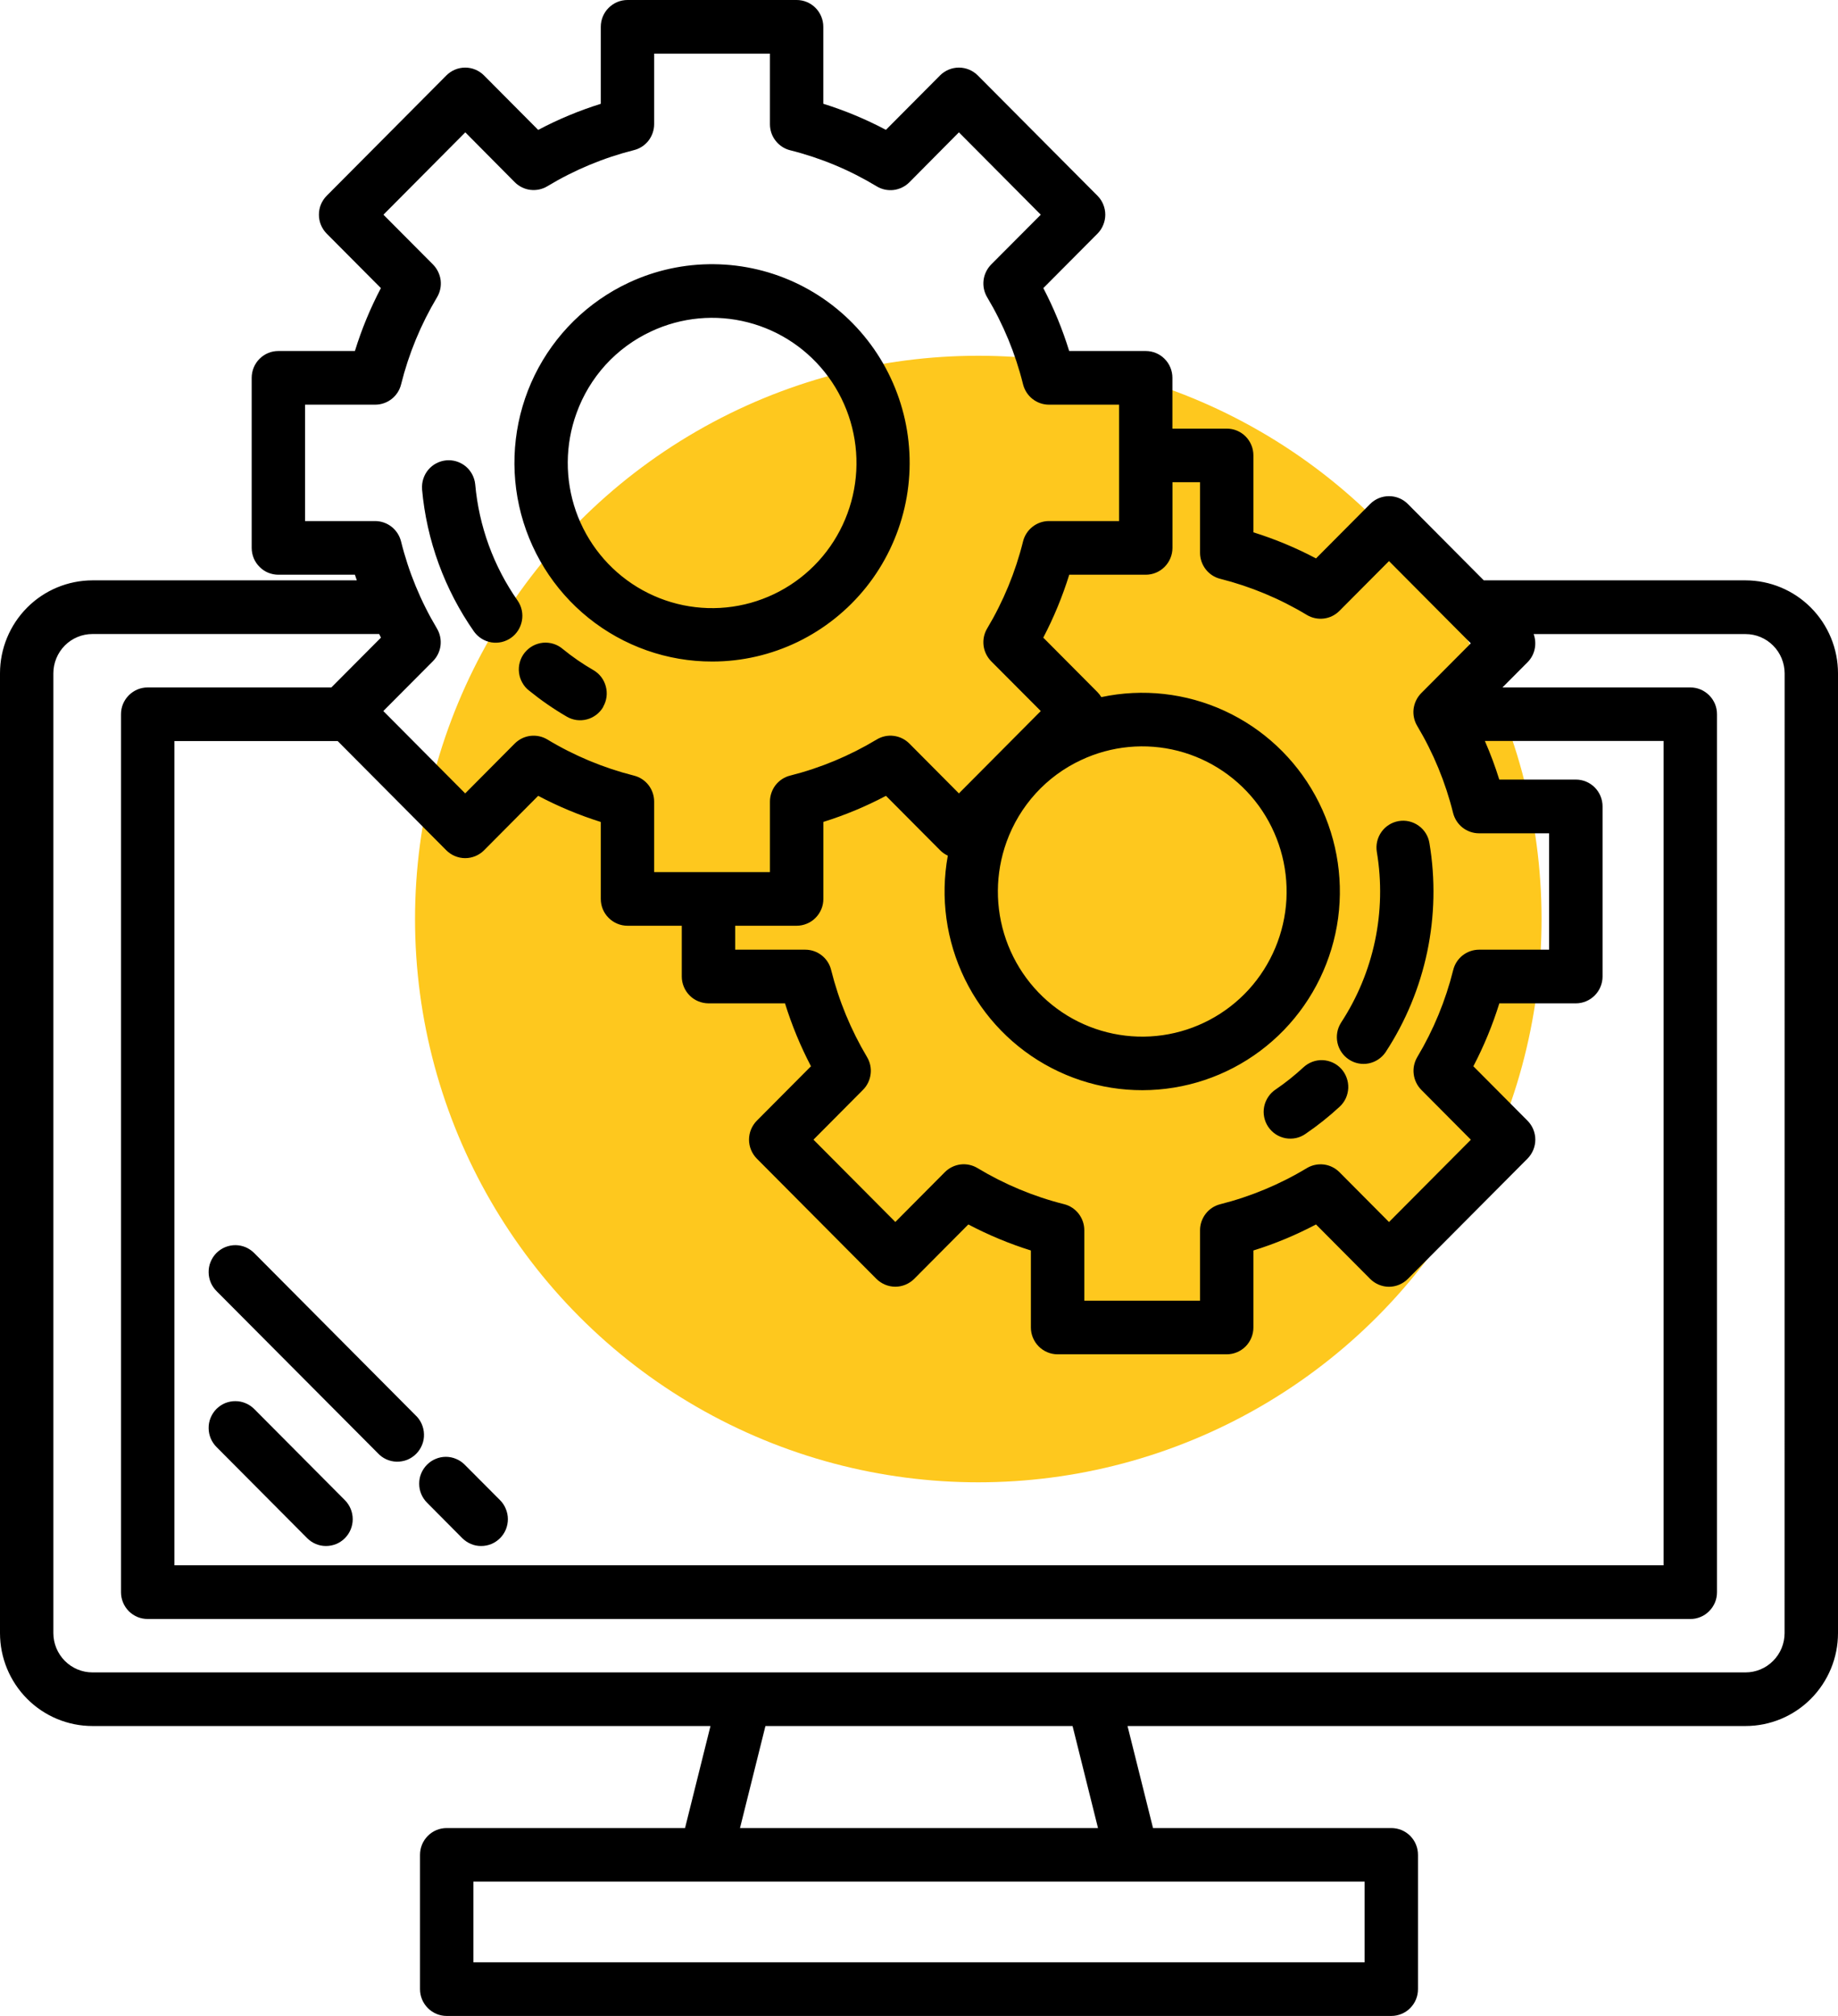
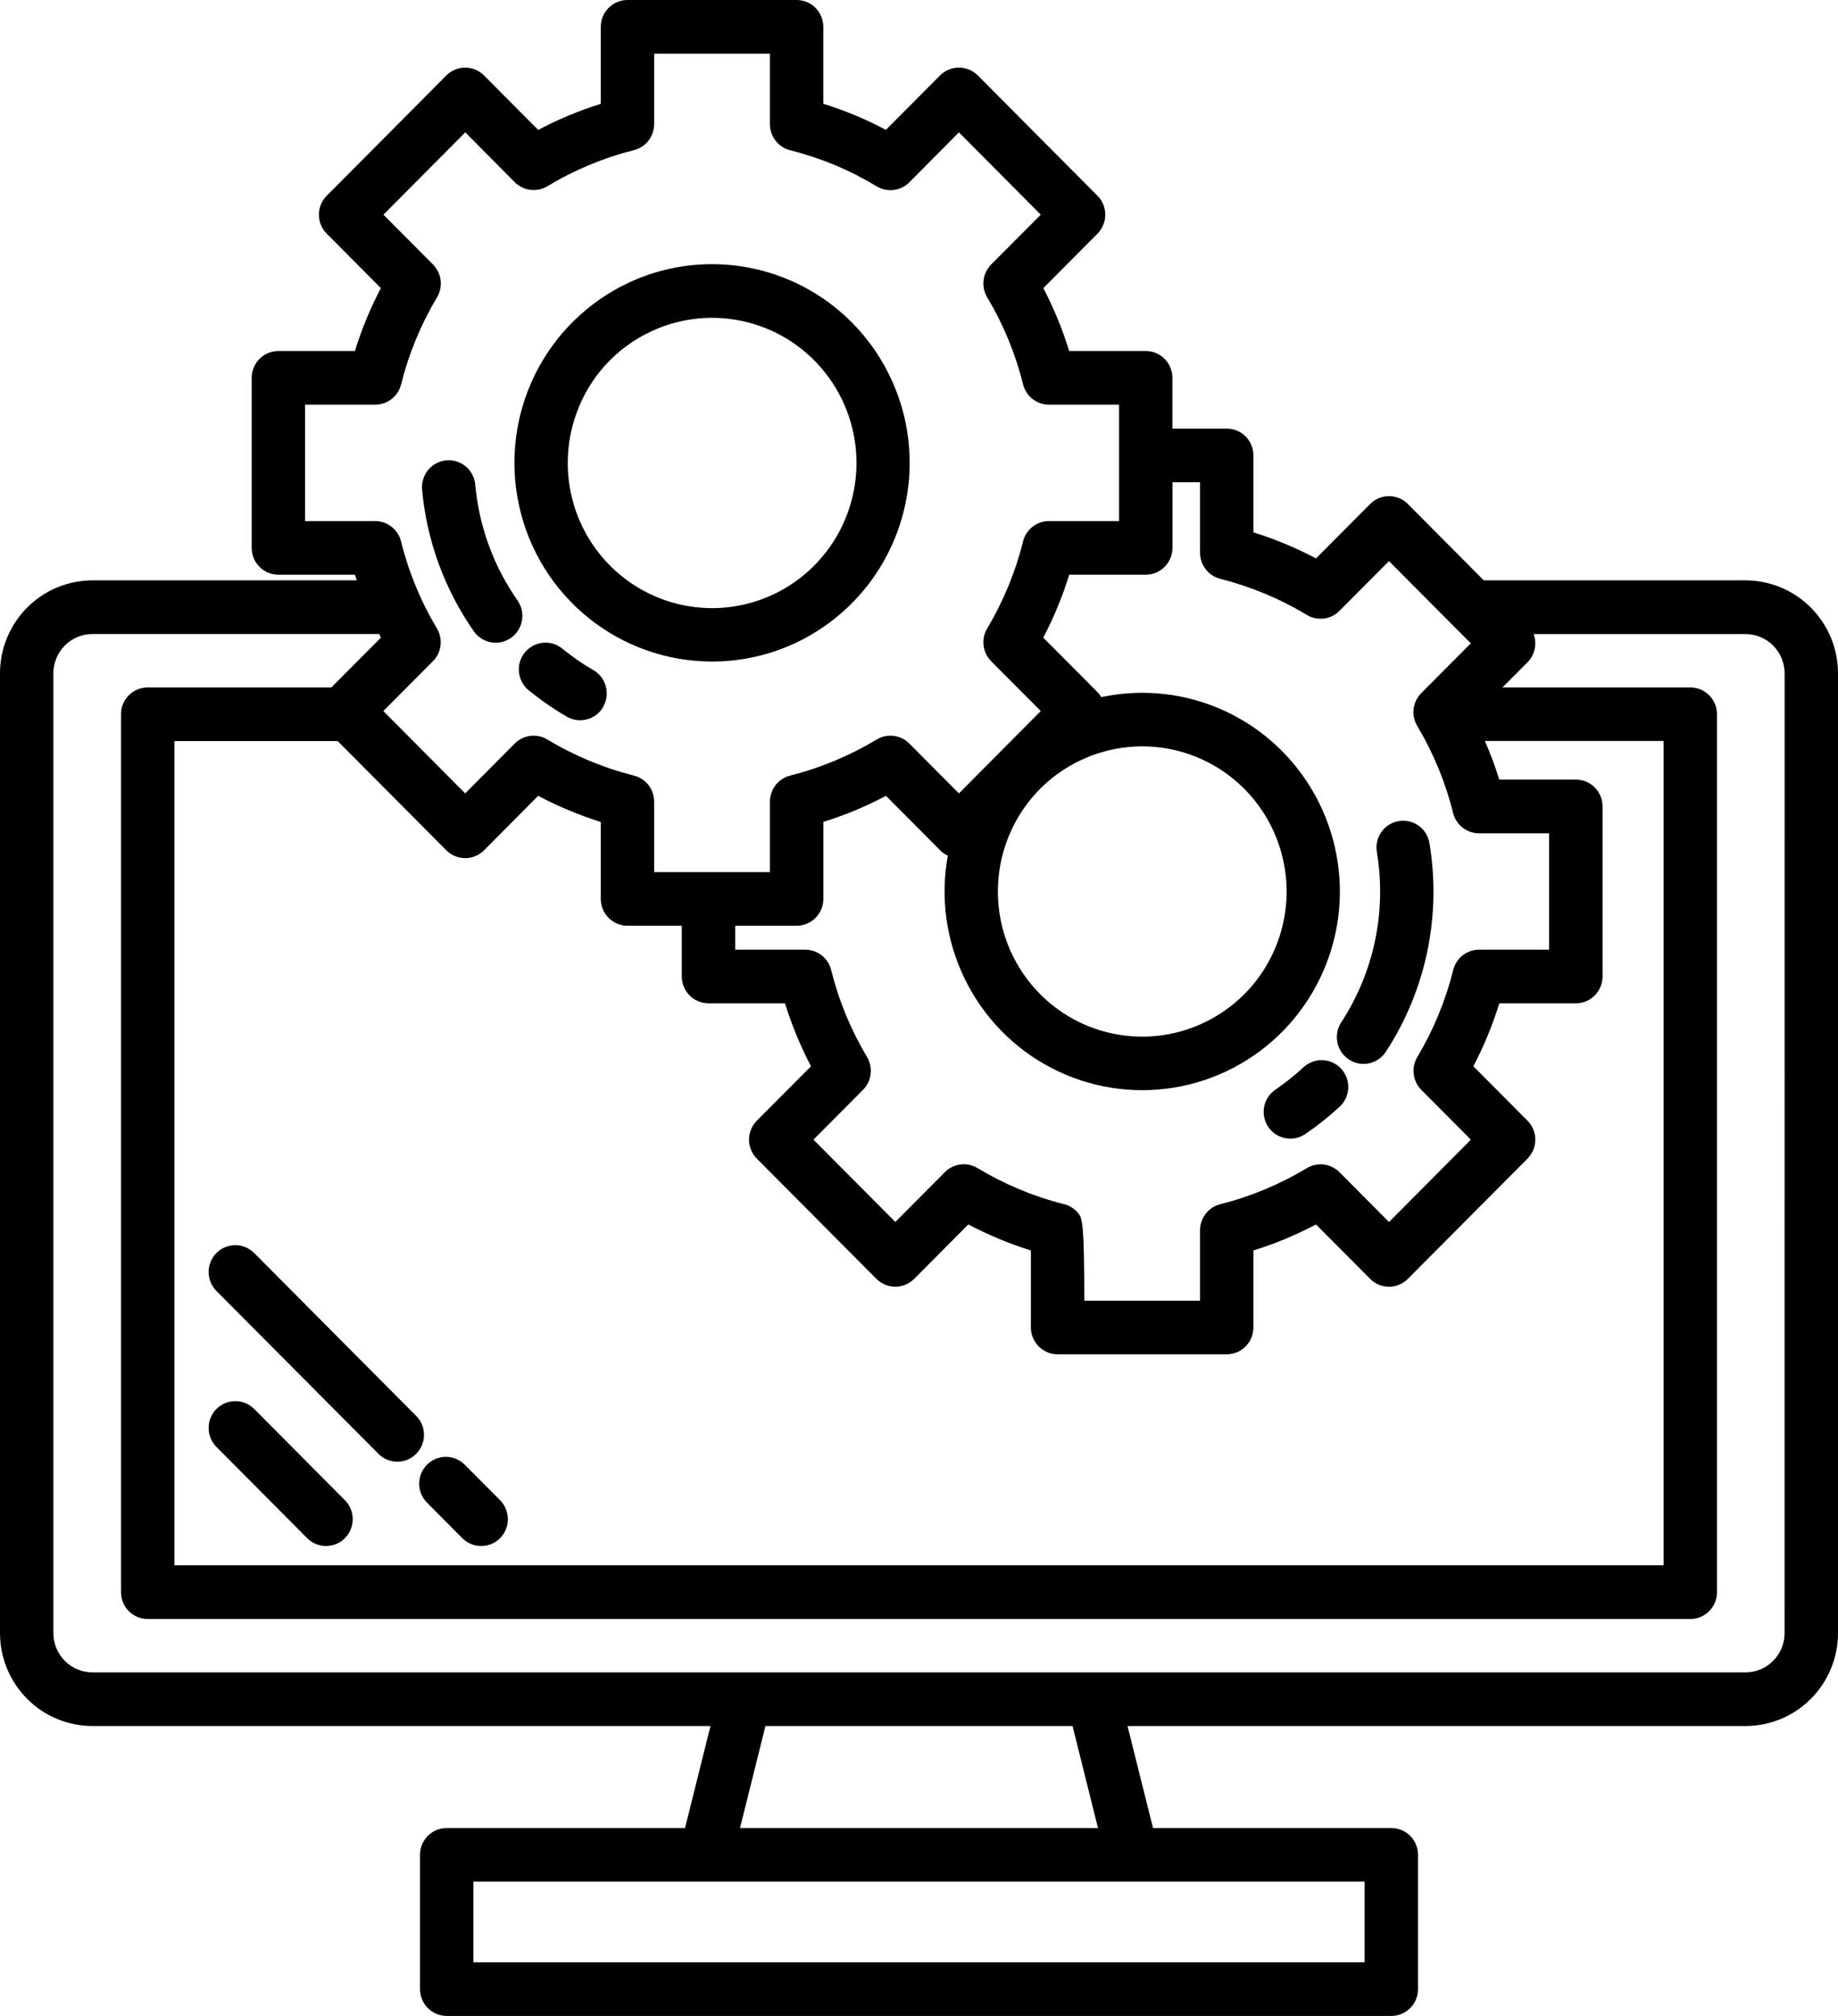
<svg xmlns="http://www.w3.org/2000/svg" width="31" height="34" viewBox="0 0 31 34" fill="none">
-   <circle cx="16.5" cy="15.5" r="9.5" fill="#FEC81E" />
-   <path d="M12.015 11.157C12.514 11.157 13.006 11.043 13.455 10.826C13.904 10.608 14.299 10.292 14.611 9.901C14.923 9.509 15.143 9.052 15.256 8.564C15.369 8.076 15.371 7.568 15.263 7.079C15.154 6.589 14.938 6.13 14.63 5.736C14.322 5.342 13.93 5.022 13.482 4.8C13.035 4.579 12.544 4.461 12.045 4.456C11.546 4.45 11.053 4.557 10.601 4.769C9.913 5.092 9.355 5.641 9.019 6.325C8.684 7.01 8.591 7.789 8.756 8.534C8.921 9.279 9.333 9.945 9.926 10.422C10.519 10.899 11.256 11.159 12.015 11.157ZM9.723 6.97C9.831 6.668 9.999 6.39 10.214 6.153C10.431 5.916 10.691 5.725 10.981 5.59C11.492 5.35 12.069 5.296 12.615 5.437C13.161 5.577 13.641 5.904 13.974 6.36C14.307 6.817 14.473 7.376 14.442 7.942C14.411 8.507 14.186 9.045 13.806 9.462C13.425 9.88 12.912 10.152 12.354 10.232C11.797 10.312 11.229 10.195 10.747 9.901C10.265 9.607 9.9 9.154 9.713 8.62C9.527 8.085 9.53 7.502 9.723 6.97ZM7.119 8.249C7.11 8.13 7.148 8.013 7.224 7.922C7.301 7.831 7.41 7.775 7.527 7.764C7.645 7.753 7.762 7.79 7.854 7.865C7.945 7.941 8.003 8.05 8.015 8.168C8.078 8.875 8.325 9.552 8.732 10.132C8.799 10.23 8.824 10.351 8.803 10.467C8.782 10.584 8.717 10.688 8.62 10.757C8.524 10.825 8.405 10.853 8.288 10.834C8.171 10.815 8.067 10.75 7.997 10.655C7.499 9.944 7.195 9.115 7.118 8.249L7.119 8.249ZM10.175 11.921C10.145 11.973 10.106 12.018 10.059 12.054C10.012 12.09 9.959 12.117 9.902 12.132C9.844 12.148 9.785 12.151 9.726 12.144C9.668 12.136 9.611 12.117 9.56 12.087C9.338 11.958 9.127 11.812 8.927 11.65C8.879 11.614 8.839 11.568 8.81 11.515C8.78 11.463 8.761 11.405 8.754 11.345C8.746 11.285 8.751 11.224 8.768 11.166C8.784 11.108 8.812 11.054 8.85 11.007C8.888 10.96 8.935 10.921 8.988 10.892C9.041 10.864 9.099 10.846 9.159 10.84C9.218 10.835 9.279 10.841 9.336 10.859C9.393 10.877 9.447 10.907 9.492 10.946C9.655 11.079 9.828 11.198 10.01 11.303C10.113 11.363 10.188 11.462 10.218 11.578C10.249 11.693 10.233 11.817 10.173 11.92L10.175 11.921ZM22.621 18.025C22.661 18.069 22.692 18.12 22.712 18.176C22.733 18.232 22.742 18.291 22.74 18.35C22.737 18.41 22.723 18.468 22.699 18.522C22.674 18.576 22.639 18.624 22.595 18.665C22.416 18.83 22.225 18.983 22.024 19.12C21.975 19.155 21.92 19.18 21.862 19.193C21.803 19.206 21.743 19.207 21.684 19.197C21.625 19.186 21.568 19.164 21.518 19.131C21.468 19.098 21.425 19.055 21.391 19.006C21.357 18.956 21.334 18.9 21.322 18.841C21.31 18.782 21.31 18.721 21.322 18.662C21.334 18.603 21.358 18.547 21.392 18.497C21.425 18.447 21.469 18.405 21.519 18.372C21.683 18.26 21.839 18.135 21.985 18C22.073 17.919 22.189 17.875 22.308 17.88C22.427 17.885 22.54 17.937 22.621 18.025ZM22.616 17.251C23.173 16.402 23.39 15.373 23.222 14.369C23.202 14.251 23.23 14.13 23.299 14.032C23.368 13.934 23.473 13.868 23.591 13.848C23.709 13.828 23.829 13.856 23.927 13.926C24.024 13.995 24.09 14.101 24.109 14.219C24.315 15.447 24.05 16.708 23.368 17.748C23.301 17.845 23.199 17.912 23.084 17.935C22.969 17.958 22.849 17.934 22.751 17.869C22.652 17.804 22.583 17.703 22.558 17.588C22.533 17.473 22.553 17.352 22.616 17.252V17.251ZM29.441 9.788H25.026L23.745 8.5C23.661 8.415 23.547 8.368 23.427 8.368C23.308 8.368 23.193 8.415 23.109 8.5L22.196 9.418C21.858 9.239 21.505 9.092 21.14 8.978V7.681C21.14 7.622 21.129 7.563 21.106 7.508C21.084 7.453 21.05 7.403 21.009 7.361C20.967 7.319 20.917 7.286 20.863 7.263C20.808 7.24 20.749 7.229 20.69 7.229H19.774V6.372C19.774 6.252 19.727 6.137 19.642 6.052C19.558 5.967 19.443 5.92 19.324 5.92H18.033C17.92 5.553 17.774 5.198 17.597 4.859L18.51 3.941C18.552 3.899 18.585 3.849 18.607 3.794C18.63 3.739 18.642 3.68 18.642 3.621C18.642 3.561 18.63 3.502 18.607 3.447C18.585 3.393 18.552 3.343 18.51 3.301L16.491 1.272C16.407 1.188 16.292 1.14 16.173 1.14C16.054 1.14 15.939 1.188 15.855 1.272L14.942 2.19C14.604 2.011 14.251 1.864 13.886 1.75V0.453C13.886 0.333 13.839 0.218 13.755 0.133C13.671 0.048 13.556 0 13.437 0L10.583 0C10.463 0 10.349 0.048 10.265 0.133C10.18 0.217 10.133 0.333 10.133 0.453V1.751C9.768 1.865 9.415 2.012 9.077 2.191L8.164 1.273C8.08 1.188 7.965 1.14 7.846 1.14C7.727 1.14 7.612 1.188 7.528 1.273L5.511 3.301C5.469 3.343 5.436 3.393 5.413 3.447C5.39 3.502 5.379 3.561 5.379 3.621C5.379 3.68 5.39 3.739 5.413 3.794C5.436 3.849 5.469 3.899 5.511 3.941L6.424 4.859C6.246 5.198 6.099 5.553 5.986 5.92H4.695C4.636 5.92 4.577 5.931 4.523 5.954C4.468 5.977 4.419 6.01 4.377 6.052C4.335 6.094 4.302 6.144 4.279 6.199C4.257 6.254 4.245 6.313 4.245 6.372V9.241C4.245 9.3 4.257 9.359 4.279 9.414C4.302 9.469 4.335 9.518 4.377 9.56C4.419 9.603 4.468 9.636 4.523 9.659C4.577 9.681 4.636 9.693 4.695 9.693H5.986C5.996 9.725 6.008 9.756 6.018 9.788H1.559C1.146 9.789 0.749 9.954 0.457 10.248C0.165 10.542 0 10.94 0 11.356V27.543C0 27.959 0.165 28.357 0.457 28.651C0.749 28.945 1.146 29.11 1.559 29.11H11.983L11.554 30.831H7.534C7.414 30.831 7.3 30.878 7.216 30.963C7.131 31.048 7.084 31.163 7.084 31.283V33.547C7.084 33.667 7.131 33.782 7.216 33.867C7.3 33.952 7.414 34 7.534 34H23.466C23.526 34 23.584 33.988 23.639 33.965C23.693 33.943 23.743 33.91 23.785 33.867C23.826 33.825 23.86 33.776 23.882 33.721C23.905 33.666 23.916 33.607 23.916 33.547V31.283C23.916 31.224 23.905 31.165 23.882 31.11C23.86 31.055 23.826 31.005 23.785 30.963C23.743 30.921 23.693 30.888 23.639 30.865C23.584 30.843 23.526 30.831 23.466 30.831H19.447L19.017 29.11H29.441C29.854 29.11 30.251 28.945 30.543 28.651C30.835 28.357 31 27.959 31 27.543V11.356C31 10.94 30.835 10.542 30.543 10.248C30.251 9.954 29.854 9.789 29.441 9.788ZM5.695 12.498L7.528 14.341C7.612 14.425 7.727 14.473 7.846 14.473C7.965 14.473 8.08 14.425 8.164 14.341L9.077 13.422C9.415 13.601 9.768 13.748 10.133 13.863V15.161C10.133 15.281 10.18 15.396 10.265 15.48C10.349 15.565 10.464 15.613 10.583 15.613H11.499V16.469C11.499 16.589 11.547 16.704 11.631 16.789C11.715 16.874 11.83 16.921 11.949 16.922H13.24C13.354 17.288 13.5 17.643 13.678 17.983L12.765 18.901C12.681 18.986 12.633 19.101 12.633 19.221C12.633 19.34 12.681 19.456 12.765 19.541L14.782 21.569C14.867 21.653 14.981 21.701 15.101 21.701C15.22 21.701 15.334 21.653 15.419 21.569L16.332 20.651C16.67 20.829 17.023 20.976 17.387 21.09V22.388C17.387 22.508 17.435 22.623 17.519 22.708C17.604 22.793 17.718 22.841 17.837 22.841H20.69C20.81 22.841 20.924 22.793 21.009 22.708C21.093 22.623 21.14 22.508 21.14 22.388V21.09C21.505 20.977 21.858 20.829 22.196 20.651L23.109 21.569C23.151 21.611 23.2 21.644 23.255 21.667C23.31 21.69 23.368 21.702 23.427 21.702C23.486 21.702 23.545 21.69 23.599 21.667C23.654 21.644 23.704 21.611 23.745 21.569L25.763 19.541C25.847 19.456 25.895 19.34 25.895 19.221C25.895 19.101 25.847 18.985 25.763 18.901L24.85 17.983C25.028 17.643 25.174 17.288 25.288 16.922H26.579C26.698 16.922 26.812 16.874 26.897 16.789C26.981 16.704 27.029 16.589 27.029 16.469V13.6C27.029 13.48 26.981 13.365 26.897 13.28C26.812 13.195 26.698 13.148 26.579 13.148H25.287C25.218 12.926 25.137 12.709 25.044 12.497H28.058V26.4H2.942V12.498H5.695ZM20.24 8.133V9.323C20.24 9.424 20.274 9.522 20.336 9.602C20.397 9.681 20.484 9.738 20.581 9.762C21.095 9.892 21.587 10.097 22.041 10.371C22.127 10.423 22.228 10.444 22.328 10.432C22.428 10.42 22.52 10.374 22.591 10.303L23.427 9.463L24.52 10.562L24.807 10.85L23.971 11.69C23.9 11.762 23.855 11.855 23.842 11.955C23.83 12.055 23.851 12.156 23.903 12.243C24.176 12.7 24.38 13.194 24.508 13.711C24.533 13.809 24.589 13.896 24.668 13.958C24.747 14.02 24.845 14.054 24.945 14.054H26.127V16.017H24.946C24.846 16.017 24.748 16.051 24.669 16.113C24.59 16.175 24.534 16.262 24.51 16.36C24.381 16.877 24.177 17.372 23.904 17.828C23.853 17.915 23.831 18.016 23.844 18.116C23.856 18.216 23.901 18.309 23.972 18.381L24.808 19.222L23.427 20.61L22.591 19.769C22.52 19.698 22.427 19.652 22.328 19.64C22.228 19.628 22.128 19.649 22.041 19.701C21.587 19.975 21.095 20.18 20.581 20.31C20.484 20.334 20.397 20.391 20.336 20.47C20.274 20.55 20.24 20.648 20.24 20.748V21.937H18.288V20.748C18.288 20.647 18.254 20.549 18.192 20.469C18.13 20.39 18.044 20.333 17.947 20.309C17.433 20.18 16.941 19.974 16.486 19.7C16.4 19.648 16.299 19.627 16.2 19.639C16.1 19.652 16.008 19.697 15.937 19.768L15.101 20.609L13.72 19.221L14.556 18.38C14.627 18.309 14.672 18.215 14.684 18.115C14.697 18.015 14.675 17.914 14.623 17.827C14.351 17.37 14.147 16.876 14.018 16.359C13.994 16.261 13.938 16.174 13.858 16.112C13.779 16.05 13.682 16.017 13.582 16.017H12.4V15.613H13.437C13.496 15.613 13.555 15.601 13.609 15.578C13.664 15.556 13.714 15.522 13.755 15.48C13.797 15.438 13.83 15.388 13.853 15.333C13.876 15.278 13.887 15.22 13.887 15.16V13.862C14.252 13.748 14.605 13.601 14.943 13.422L15.856 14.34C15.893 14.378 15.938 14.409 15.986 14.431C15.857 15.138 15.958 15.867 16.273 16.512C16.588 17.157 17.101 17.684 17.736 18.013C18.371 18.343 19.095 18.459 19.8 18.343C20.506 18.228 21.155 17.888 21.654 17.373C22.152 16.858 22.473 16.195 22.569 15.483C22.664 14.771 22.529 14.047 22.184 13.418C21.839 12.788 21.302 12.287 20.652 11.988C20.003 11.689 19.274 11.608 18.575 11.757C18.556 11.726 18.534 11.697 18.509 11.672L17.596 10.754C17.774 10.414 17.92 10.059 18.034 9.693H19.325C19.444 9.693 19.559 9.645 19.643 9.56C19.727 9.475 19.775 9.36 19.775 9.24V8.133H20.24ZM16.977 14.198C17.086 13.896 17.253 13.618 17.469 13.381C17.685 13.144 17.945 12.953 18.235 12.818C18.746 12.578 19.323 12.524 19.869 12.664C20.415 12.805 20.895 13.131 21.229 13.588C21.562 14.045 21.727 14.604 21.697 15.169C21.666 15.735 21.441 16.272 21.061 16.69C20.68 17.107 20.167 17.379 19.609 17.459C19.052 17.539 18.483 17.422 18.002 17.129C17.52 16.835 17.155 16.382 16.968 15.848C16.781 15.313 16.785 14.73 16.977 14.198ZM5.145 8.788V6.825H6.329C6.429 6.825 6.526 6.791 6.606 6.729C6.685 6.667 6.741 6.58 6.765 6.482C6.894 5.965 7.098 5.471 7.371 5.014C7.423 4.927 7.444 4.826 7.432 4.726C7.419 4.626 7.374 4.533 7.303 4.461L6.467 3.621L7.848 2.232L8.682 3.073C8.753 3.144 8.846 3.19 8.945 3.202C9.045 3.214 9.146 3.193 9.232 3.141C9.686 2.867 10.178 2.662 10.692 2.532C10.79 2.508 10.876 2.451 10.938 2.372C10.999 2.292 11.033 2.194 11.033 2.093V0.905H12.986V2.095C12.986 2.196 13.019 2.294 13.081 2.373C13.143 2.453 13.229 2.51 13.326 2.534C13.841 2.663 14.333 2.868 14.787 3.143C14.873 3.195 14.974 3.216 15.073 3.204C15.173 3.191 15.266 3.146 15.337 3.075L16.173 2.232L17.554 3.621L16.717 4.461C16.647 4.533 16.601 4.626 16.589 4.726C16.577 4.826 16.598 4.927 16.65 5.014C16.923 5.471 17.127 5.965 17.255 6.482C17.28 6.58 17.336 6.667 17.415 6.729C17.494 6.791 17.591 6.825 17.692 6.825H18.875V8.788H17.692C17.591 8.788 17.494 8.822 17.415 8.884C17.336 8.946 17.279 9.033 17.255 9.131C17.127 9.647 16.923 10.142 16.65 10.599C16.598 10.685 16.577 10.787 16.589 10.887C16.601 10.987 16.647 11.08 16.717 11.152L17.554 11.992L16.173 13.381L15.337 12.54C15.266 12.469 15.173 12.423 15.073 12.411C14.974 12.398 14.873 12.42 14.787 12.472C14.332 12.746 13.841 12.951 13.326 13.081C13.229 13.105 13.143 13.162 13.081 13.241C13.02 13.321 12.986 13.419 12.986 13.519V14.709H11.033V13.519C11.033 13.418 10.999 13.32 10.938 13.241C10.876 13.162 10.79 13.105 10.692 13.081C10.178 12.951 9.686 12.746 9.232 12.472C9.146 12.42 9.045 12.399 8.945 12.411C8.846 12.423 8.753 12.469 8.682 12.54L7.846 13.381L6.465 11.992L7.301 11.152C7.372 11.081 7.418 10.988 7.43 10.887C7.442 10.787 7.421 10.686 7.369 10.599C7.096 10.142 6.892 9.648 6.764 9.131C6.739 9.033 6.683 8.946 6.604 8.884C6.525 8.822 6.427 8.788 6.327 8.788L5.145 8.788ZM23.016 33.095H7.984V31.735H23.016V33.095ZM18.519 30.831H12.481L12.91 29.11H18.09L18.519 30.831ZM30.099 27.543C30.099 27.719 30.03 27.887 29.906 28.011C29.783 28.136 29.615 28.206 29.441 28.206H1.559C1.384 28.206 1.217 28.136 1.093 28.011C0.97 27.887 0.9 27.719 0.9 27.543V11.356C0.9 11.18 0.97 11.012 1.093 10.887C1.217 10.763 1.384 10.693 1.559 10.693H6.395C6.405 10.713 6.415 10.734 6.425 10.754L5.589 11.594H2.492C2.433 11.594 2.374 11.605 2.319 11.628C2.265 11.651 2.215 11.684 2.173 11.726C2.131 11.768 2.098 11.818 2.075 11.872C2.052 11.927 2.041 11.986 2.041 12.046V26.853C2.041 26.913 2.052 26.971 2.075 27.026C2.097 27.081 2.131 27.131 2.172 27.173C2.214 27.215 2.264 27.248 2.318 27.271C2.373 27.294 2.432 27.305 2.491 27.305H28.508C28.567 27.306 28.626 27.294 28.681 27.271C28.736 27.249 28.785 27.215 28.827 27.173C28.869 27.131 28.902 27.081 28.925 27.027C28.948 26.972 28.959 26.913 28.959 26.853V12.046C28.959 11.986 28.948 11.927 28.925 11.872C28.902 11.818 28.869 11.768 28.827 11.726C28.785 11.684 28.735 11.651 28.681 11.628C28.626 11.605 28.567 11.594 28.508 11.594H25.341L25.763 11.17C25.824 11.109 25.866 11.032 25.884 10.947C25.902 10.863 25.896 10.775 25.867 10.694H29.441C29.616 10.694 29.783 10.764 29.906 10.888C30.03 11.012 30.099 11.181 30.1 11.356L30.099 27.543ZM3.656 24.409C3.613 24.367 3.579 24.317 3.555 24.262C3.532 24.207 3.519 24.147 3.519 24.087C3.518 24.027 3.529 23.968 3.552 23.912C3.575 23.856 3.608 23.806 3.65 23.763C3.693 23.721 3.743 23.687 3.798 23.664C3.854 23.642 3.913 23.63 3.973 23.631C4.033 23.631 4.092 23.644 4.147 23.668C4.202 23.691 4.251 23.726 4.293 23.769L5.817 25.301C5.901 25.386 5.949 25.501 5.949 25.622C5.949 25.741 5.902 25.857 5.817 25.942C5.733 26.027 5.618 26.074 5.499 26.074C5.38 26.075 5.265 26.027 5.181 25.942L3.656 24.409ZM7.202 24.703C7.244 24.661 7.293 24.627 7.348 24.605C7.402 24.582 7.461 24.57 7.52 24.57C7.579 24.57 7.638 24.582 7.692 24.605C7.747 24.627 7.796 24.661 7.838 24.703L8.434 25.301C8.476 25.343 8.509 25.393 8.531 25.448C8.554 25.503 8.566 25.562 8.566 25.622C8.566 25.681 8.554 25.74 8.532 25.795C8.509 25.85 8.476 25.9 8.434 25.942C8.392 25.984 8.343 26.017 8.288 26.04C8.233 26.063 8.175 26.074 8.116 26.074C8.057 26.075 7.998 26.063 7.943 26.04C7.889 26.017 7.839 25.984 7.797 25.942L7.202 25.343C7.16 25.301 7.127 25.251 7.104 25.196C7.081 25.141 7.07 25.082 7.07 25.023C7.07 24.963 7.081 24.904 7.104 24.85C7.127 24.795 7.16 24.745 7.202 24.703ZM3.656 21.779C3.613 21.737 3.579 21.687 3.555 21.632C3.532 21.577 3.519 21.517 3.519 21.457C3.518 21.397 3.529 21.337 3.552 21.282C3.575 21.226 3.608 21.175 3.65 21.133C3.693 21.09 3.743 21.057 3.798 21.034C3.854 21.011 3.913 21 3.973 21C4.033 21.001 4.092 21.013 4.147 21.037C4.202 21.061 4.251 21.096 4.293 21.139L7.005 23.866C7.05 23.907 7.086 23.957 7.111 24.013C7.136 24.069 7.15 24.129 7.151 24.19C7.153 24.251 7.142 24.312 7.119 24.368C7.096 24.425 7.062 24.477 7.019 24.52C6.976 24.563 6.925 24.597 6.869 24.62C6.812 24.642 6.752 24.653 6.691 24.652C6.63 24.651 6.571 24.637 6.515 24.612C6.46 24.587 6.41 24.55 6.369 24.505L3.656 21.779Z" fill="black" />
+   <path d="M12.015 11.157C12.514 11.157 13.006 11.043 13.455 10.826C13.904 10.608 14.299 10.292 14.611 9.901C14.923 9.509 15.143 9.052 15.256 8.564C15.369 8.076 15.371 7.568 15.263 7.079C15.154 6.589 14.938 6.13 14.63 5.736C14.322 5.342 13.93 5.022 13.482 4.8C13.035 4.579 12.544 4.461 12.045 4.456C11.546 4.45 11.053 4.557 10.601 4.769C9.913 5.092 9.355 5.641 9.019 6.325C8.684 7.01 8.591 7.789 8.756 8.534C8.921 9.279 9.333 9.945 9.926 10.422C10.519 10.899 11.256 11.159 12.015 11.157ZM9.723 6.97C9.831 6.668 9.999 6.39 10.214 6.153C10.431 5.916 10.691 5.725 10.981 5.59C11.492 5.35 12.069 5.296 12.615 5.437C13.161 5.577 13.641 5.904 13.974 6.36C14.307 6.817 14.473 7.376 14.442 7.942C14.411 8.507 14.186 9.045 13.806 9.462C13.425 9.88 12.912 10.152 12.354 10.232C11.797 10.312 11.229 10.195 10.747 9.901C10.265 9.607 9.9 9.154 9.713 8.62C9.527 8.085 9.53 7.502 9.723 6.97ZM7.119 8.249C7.11 8.13 7.148 8.013 7.224 7.922C7.301 7.831 7.41 7.775 7.527 7.764C7.645 7.753 7.762 7.79 7.854 7.865C7.945 7.941 8.003 8.05 8.015 8.168C8.078 8.875 8.325 9.552 8.732 10.132C8.799 10.23 8.824 10.351 8.803 10.467C8.782 10.584 8.717 10.688 8.62 10.757C8.524 10.825 8.405 10.853 8.288 10.834C8.171 10.815 8.067 10.75 7.997 10.655C7.499 9.944 7.195 9.115 7.118 8.249L7.119 8.249ZM10.175 11.921C10.145 11.973 10.106 12.018 10.059 12.054C10.012 12.09 9.959 12.117 9.902 12.132C9.844 12.148 9.785 12.151 9.726 12.144C9.668 12.136 9.611 12.117 9.56 12.087C9.338 11.958 9.127 11.812 8.927 11.65C8.879 11.614 8.839 11.568 8.81 11.515C8.78 11.463 8.761 11.405 8.754 11.345C8.746 11.285 8.751 11.224 8.768 11.166C8.784 11.108 8.812 11.054 8.85 11.007C8.888 10.96 8.935 10.921 8.988 10.892C9.041 10.864 9.099 10.846 9.159 10.84C9.218 10.835 9.279 10.841 9.336 10.859C9.393 10.877 9.447 10.907 9.492 10.946C9.655 11.079 9.828 11.198 10.01 11.303C10.113 11.363 10.188 11.462 10.218 11.578C10.249 11.693 10.233 11.817 10.173 11.92L10.175 11.921ZM22.621 18.025C22.661 18.069 22.692 18.12 22.712 18.176C22.733 18.232 22.742 18.291 22.74 18.35C22.737 18.41 22.723 18.468 22.699 18.522C22.674 18.576 22.639 18.624 22.595 18.665C22.416 18.83 22.225 18.983 22.024 19.12C21.975 19.155 21.92 19.18 21.862 19.193C21.803 19.206 21.743 19.207 21.684 19.197C21.625 19.186 21.568 19.164 21.518 19.131C21.468 19.098 21.425 19.055 21.391 19.006C21.357 18.956 21.334 18.9 21.322 18.841C21.31 18.782 21.31 18.721 21.322 18.662C21.334 18.603 21.358 18.547 21.392 18.497C21.425 18.447 21.469 18.405 21.519 18.372C21.683 18.26 21.839 18.135 21.985 18C22.073 17.919 22.189 17.875 22.308 17.88C22.427 17.885 22.54 17.937 22.621 18.025ZM22.616 17.251C23.173 16.402 23.39 15.373 23.222 14.369C23.202 14.251 23.23 14.13 23.299 14.032C23.368 13.934 23.473 13.868 23.591 13.848C23.709 13.828 23.829 13.856 23.927 13.926C24.024 13.995 24.09 14.101 24.109 14.219C24.315 15.447 24.05 16.708 23.368 17.748C23.301 17.845 23.199 17.912 23.084 17.935C22.969 17.958 22.849 17.934 22.751 17.869C22.652 17.804 22.583 17.703 22.558 17.588C22.533 17.473 22.553 17.352 22.616 17.252V17.251ZM29.441 9.788H25.026L23.745 8.5C23.661 8.415 23.547 8.368 23.427 8.368C23.308 8.368 23.193 8.415 23.109 8.5L22.196 9.418C21.858 9.239 21.505 9.092 21.14 8.978V7.681C21.14 7.622 21.129 7.563 21.106 7.508C21.084 7.453 21.05 7.403 21.009 7.361C20.967 7.319 20.917 7.286 20.863 7.263C20.808 7.24 20.749 7.229 20.69 7.229H19.774V6.372C19.774 6.252 19.727 6.137 19.642 6.052C19.558 5.967 19.443 5.92 19.324 5.92H18.033C17.92 5.553 17.774 5.198 17.597 4.859L18.51 3.941C18.552 3.899 18.585 3.849 18.607 3.794C18.63 3.739 18.642 3.68 18.642 3.621C18.642 3.561 18.63 3.502 18.607 3.447C18.585 3.393 18.552 3.343 18.51 3.301L16.491 1.272C16.407 1.188 16.292 1.14 16.173 1.14C16.054 1.14 15.939 1.188 15.855 1.272L14.942 2.19C14.604 2.011 14.251 1.864 13.886 1.75V0.453C13.886 0.333 13.839 0.218 13.755 0.133C13.671 0.048 13.556 0 13.437 0L10.583 0C10.463 0 10.349 0.048 10.265 0.133C10.18 0.217 10.133 0.333 10.133 0.453V1.751C9.768 1.865 9.415 2.012 9.077 2.191L8.164 1.273C8.08 1.188 7.965 1.14 7.846 1.14C7.727 1.14 7.612 1.188 7.528 1.273L5.511 3.301C5.469 3.343 5.436 3.393 5.413 3.447C5.39 3.502 5.379 3.561 5.379 3.621C5.379 3.68 5.39 3.739 5.413 3.794C5.436 3.849 5.469 3.899 5.511 3.941L6.424 4.859C6.246 5.198 6.099 5.553 5.986 5.92H4.695C4.636 5.92 4.577 5.931 4.523 5.954C4.468 5.977 4.419 6.01 4.377 6.052C4.335 6.094 4.302 6.144 4.279 6.199C4.257 6.254 4.245 6.313 4.245 6.372V9.241C4.245 9.3 4.257 9.359 4.279 9.414C4.302 9.469 4.335 9.518 4.377 9.56C4.419 9.603 4.468 9.636 4.523 9.659C4.577 9.681 4.636 9.693 4.695 9.693H5.986C5.996 9.725 6.008 9.756 6.018 9.788H1.559C1.146 9.789 0.749 9.954 0.457 10.248C0.165 10.542 0 10.94 0 11.356V27.543C0 27.959 0.165 28.357 0.457 28.651C0.749 28.945 1.146 29.11 1.559 29.11H11.983L11.554 30.831H7.534C7.414 30.831 7.3 30.878 7.216 30.963C7.131 31.048 7.084 31.163 7.084 31.283V33.547C7.084 33.667 7.131 33.782 7.216 33.867C7.3 33.952 7.414 34 7.534 34H23.466C23.526 34 23.584 33.988 23.639 33.965C23.693 33.943 23.743 33.91 23.785 33.867C23.826 33.825 23.86 33.776 23.882 33.721C23.905 33.666 23.916 33.607 23.916 33.547V31.283C23.916 31.224 23.905 31.165 23.882 31.11C23.86 31.055 23.826 31.005 23.785 30.963C23.743 30.921 23.693 30.888 23.639 30.865C23.584 30.843 23.526 30.831 23.466 30.831H19.447L19.017 29.11H29.441C29.854 29.11 30.251 28.945 30.543 28.651C30.835 28.357 31 27.959 31 27.543V11.356C31 10.94 30.835 10.542 30.543 10.248C30.251 9.954 29.854 9.789 29.441 9.788ZM5.695 12.498L7.528 14.341C7.612 14.425 7.727 14.473 7.846 14.473C7.965 14.473 8.08 14.425 8.164 14.341L9.077 13.422C9.415 13.601 9.768 13.748 10.133 13.863V15.161C10.133 15.281 10.18 15.396 10.265 15.48C10.349 15.565 10.464 15.613 10.583 15.613H11.499V16.469C11.499 16.589 11.547 16.704 11.631 16.789C11.715 16.874 11.83 16.921 11.949 16.922H13.24C13.354 17.288 13.5 17.643 13.678 17.983L12.765 18.901C12.681 18.986 12.633 19.101 12.633 19.221C12.633 19.34 12.681 19.456 12.765 19.541L14.782 21.569C14.867 21.653 14.981 21.701 15.101 21.701C15.22 21.701 15.334 21.653 15.419 21.569L16.332 20.651C16.67 20.829 17.023 20.976 17.387 21.09V22.388C17.387 22.508 17.435 22.623 17.519 22.708C17.604 22.793 17.718 22.841 17.837 22.841H20.69C20.81 22.841 20.924 22.793 21.009 22.708C21.093 22.623 21.14 22.508 21.14 22.388V21.09C21.505 20.977 21.858 20.829 22.196 20.651L23.109 21.569C23.151 21.611 23.2 21.644 23.255 21.667C23.31 21.69 23.368 21.702 23.427 21.702C23.486 21.702 23.545 21.69 23.599 21.667C23.654 21.644 23.704 21.611 23.745 21.569L25.763 19.541C25.847 19.456 25.895 19.34 25.895 19.221C25.895 19.101 25.847 18.985 25.763 18.901L24.85 17.983C25.028 17.643 25.174 17.288 25.288 16.922H26.579C26.698 16.922 26.812 16.874 26.897 16.789C26.981 16.704 27.029 16.589 27.029 16.469V13.6C27.029 13.48 26.981 13.365 26.897 13.28C26.812 13.195 26.698 13.148 26.579 13.148H25.287C25.218 12.926 25.137 12.709 25.044 12.497H28.058V26.4H2.942V12.498H5.695ZM20.24 8.133V9.323C20.24 9.424 20.274 9.522 20.336 9.602C20.397 9.681 20.484 9.738 20.581 9.762C21.095 9.892 21.587 10.097 22.041 10.371C22.127 10.423 22.228 10.444 22.328 10.432C22.428 10.42 22.52 10.374 22.591 10.303L23.427 9.463L24.52 10.562L24.807 10.85L23.971 11.69C23.9 11.762 23.855 11.855 23.842 11.955C23.83 12.055 23.851 12.156 23.903 12.243C24.176 12.7 24.38 13.194 24.508 13.711C24.533 13.809 24.589 13.896 24.668 13.958C24.747 14.02 24.845 14.054 24.945 14.054H26.127V16.017H24.946C24.846 16.017 24.748 16.051 24.669 16.113C24.59 16.175 24.534 16.262 24.51 16.36C24.381 16.877 24.177 17.372 23.904 17.828C23.853 17.915 23.831 18.016 23.844 18.116C23.856 18.216 23.901 18.309 23.972 18.381L24.808 19.222L23.427 20.61L22.591 19.769C22.52 19.698 22.427 19.652 22.328 19.64C22.228 19.628 22.128 19.649 22.041 19.701C21.587 19.975 21.095 20.18 20.581 20.31C20.484 20.334 20.397 20.391 20.336 20.47C20.274 20.55 20.24 20.648 20.24 20.748V21.937H18.288C18.288 20.647 18.254 20.549 18.192 20.469C18.13 20.39 18.044 20.333 17.947 20.309C17.433 20.18 16.941 19.974 16.486 19.7C16.4 19.648 16.299 19.627 16.2 19.639C16.1 19.652 16.008 19.697 15.937 19.768L15.101 20.609L13.72 19.221L14.556 18.38C14.627 18.309 14.672 18.215 14.684 18.115C14.697 18.015 14.675 17.914 14.623 17.827C14.351 17.37 14.147 16.876 14.018 16.359C13.994 16.261 13.938 16.174 13.858 16.112C13.779 16.05 13.682 16.017 13.582 16.017H12.4V15.613H13.437C13.496 15.613 13.555 15.601 13.609 15.578C13.664 15.556 13.714 15.522 13.755 15.48C13.797 15.438 13.83 15.388 13.853 15.333C13.876 15.278 13.887 15.22 13.887 15.16V13.862C14.252 13.748 14.605 13.601 14.943 13.422L15.856 14.34C15.893 14.378 15.938 14.409 15.986 14.431C15.857 15.138 15.958 15.867 16.273 16.512C16.588 17.157 17.101 17.684 17.736 18.013C18.371 18.343 19.095 18.459 19.8 18.343C20.506 18.228 21.155 17.888 21.654 17.373C22.152 16.858 22.473 16.195 22.569 15.483C22.664 14.771 22.529 14.047 22.184 13.418C21.839 12.788 21.302 12.287 20.652 11.988C20.003 11.689 19.274 11.608 18.575 11.757C18.556 11.726 18.534 11.697 18.509 11.672L17.596 10.754C17.774 10.414 17.92 10.059 18.034 9.693H19.325C19.444 9.693 19.559 9.645 19.643 9.56C19.727 9.475 19.775 9.36 19.775 9.24V8.133H20.24ZM16.977 14.198C17.086 13.896 17.253 13.618 17.469 13.381C17.685 13.144 17.945 12.953 18.235 12.818C18.746 12.578 19.323 12.524 19.869 12.664C20.415 12.805 20.895 13.131 21.229 13.588C21.562 14.045 21.727 14.604 21.697 15.169C21.666 15.735 21.441 16.272 21.061 16.69C20.68 17.107 20.167 17.379 19.609 17.459C19.052 17.539 18.483 17.422 18.002 17.129C17.52 16.835 17.155 16.382 16.968 15.848C16.781 15.313 16.785 14.73 16.977 14.198ZM5.145 8.788V6.825H6.329C6.429 6.825 6.526 6.791 6.606 6.729C6.685 6.667 6.741 6.58 6.765 6.482C6.894 5.965 7.098 5.471 7.371 5.014C7.423 4.927 7.444 4.826 7.432 4.726C7.419 4.626 7.374 4.533 7.303 4.461L6.467 3.621L7.848 2.232L8.682 3.073C8.753 3.144 8.846 3.19 8.945 3.202C9.045 3.214 9.146 3.193 9.232 3.141C9.686 2.867 10.178 2.662 10.692 2.532C10.79 2.508 10.876 2.451 10.938 2.372C10.999 2.292 11.033 2.194 11.033 2.093V0.905H12.986V2.095C12.986 2.196 13.019 2.294 13.081 2.373C13.143 2.453 13.229 2.51 13.326 2.534C13.841 2.663 14.333 2.868 14.787 3.143C14.873 3.195 14.974 3.216 15.073 3.204C15.173 3.191 15.266 3.146 15.337 3.075L16.173 2.232L17.554 3.621L16.717 4.461C16.647 4.533 16.601 4.626 16.589 4.726C16.577 4.826 16.598 4.927 16.65 5.014C16.923 5.471 17.127 5.965 17.255 6.482C17.28 6.58 17.336 6.667 17.415 6.729C17.494 6.791 17.591 6.825 17.692 6.825H18.875V8.788H17.692C17.591 8.788 17.494 8.822 17.415 8.884C17.336 8.946 17.279 9.033 17.255 9.131C17.127 9.647 16.923 10.142 16.65 10.599C16.598 10.685 16.577 10.787 16.589 10.887C16.601 10.987 16.647 11.08 16.717 11.152L17.554 11.992L16.173 13.381L15.337 12.54C15.266 12.469 15.173 12.423 15.073 12.411C14.974 12.398 14.873 12.42 14.787 12.472C14.332 12.746 13.841 12.951 13.326 13.081C13.229 13.105 13.143 13.162 13.081 13.241C13.02 13.321 12.986 13.419 12.986 13.519V14.709H11.033V13.519C11.033 13.418 10.999 13.32 10.938 13.241C10.876 13.162 10.79 13.105 10.692 13.081C10.178 12.951 9.686 12.746 9.232 12.472C9.146 12.42 9.045 12.399 8.945 12.411C8.846 12.423 8.753 12.469 8.682 12.54L7.846 13.381L6.465 11.992L7.301 11.152C7.372 11.081 7.418 10.988 7.43 10.887C7.442 10.787 7.421 10.686 7.369 10.599C7.096 10.142 6.892 9.648 6.764 9.131C6.739 9.033 6.683 8.946 6.604 8.884C6.525 8.822 6.427 8.788 6.327 8.788L5.145 8.788ZM23.016 33.095H7.984V31.735H23.016V33.095ZM18.519 30.831H12.481L12.91 29.11H18.09L18.519 30.831ZM30.099 27.543C30.099 27.719 30.03 27.887 29.906 28.011C29.783 28.136 29.615 28.206 29.441 28.206H1.559C1.384 28.206 1.217 28.136 1.093 28.011C0.97 27.887 0.9 27.719 0.9 27.543V11.356C0.9 11.18 0.97 11.012 1.093 10.887C1.217 10.763 1.384 10.693 1.559 10.693H6.395C6.405 10.713 6.415 10.734 6.425 10.754L5.589 11.594H2.492C2.433 11.594 2.374 11.605 2.319 11.628C2.265 11.651 2.215 11.684 2.173 11.726C2.131 11.768 2.098 11.818 2.075 11.872C2.052 11.927 2.041 11.986 2.041 12.046V26.853C2.041 26.913 2.052 26.971 2.075 27.026C2.097 27.081 2.131 27.131 2.172 27.173C2.214 27.215 2.264 27.248 2.318 27.271C2.373 27.294 2.432 27.305 2.491 27.305H28.508C28.567 27.306 28.626 27.294 28.681 27.271C28.736 27.249 28.785 27.215 28.827 27.173C28.869 27.131 28.902 27.081 28.925 27.027C28.948 26.972 28.959 26.913 28.959 26.853V12.046C28.959 11.986 28.948 11.927 28.925 11.872C28.902 11.818 28.869 11.768 28.827 11.726C28.785 11.684 28.735 11.651 28.681 11.628C28.626 11.605 28.567 11.594 28.508 11.594H25.341L25.763 11.17C25.824 11.109 25.866 11.032 25.884 10.947C25.902 10.863 25.896 10.775 25.867 10.694H29.441C29.616 10.694 29.783 10.764 29.906 10.888C30.03 11.012 30.099 11.181 30.1 11.356L30.099 27.543ZM3.656 24.409C3.613 24.367 3.579 24.317 3.555 24.262C3.532 24.207 3.519 24.147 3.519 24.087C3.518 24.027 3.529 23.968 3.552 23.912C3.575 23.856 3.608 23.806 3.65 23.763C3.693 23.721 3.743 23.687 3.798 23.664C3.854 23.642 3.913 23.63 3.973 23.631C4.033 23.631 4.092 23.644 4.147 23.668C4.202 23.691 4.251 23.726 4.293 23.769L5.817 25.301C5.901 25.386 5.949 25.501 5.949 25.622C5.949 25.741 5.902 25.857 5.817 25.942C5.733 26.027 5.618 26.074 5.499 26.074C5.38 26.075 5.265 26.027 5.181 25.942L3.656 24.409ZM7.202 24.703C7.244 24.661 7.293 24.627 7.348 24.605C7.402 24.582 7.461 24.57 7.52 24.57C7.579 24.57 7.638 24.582 7.692 24.605C7.747 24.627 7.796 24.661 7.838 24.703L8.434 25.301C8.476 25.343 8.509 25.393 8.531 25.448C8.554 25.503 8.566 25.562 8.566 25.622C8.566 25.681 8.554 25.74 8.532 25.795C8.509 25.85 8.476 25.9 8.434 25.942C8.392 25.984 8.343 26.017 8.288 26.04C8.233 26.063 8.175 26.074 8.116 26.074C8.057 26.075 7.998 26.063 7.943 26.04C7.889 26.017 7.839 25.984 7.797 25.942L7.202 25.343C7.16 25.301 7.127 25.251 7.104 25.196C7.081 25.141 7.07 25.082 7.07 25.023C7.07 24.963 7.081 24.904 7.104 24.85C7.127 24.795 7.16 24.745 7.202 24.703ZM3.656 21.779C3.613 21.737 3.579 21.687 3.555 21.632C3.532 21.577 3.519 21.517 3.519 21.457C3.518 21.397 3.529 21.337 3.552 21.282C3.575 21.226 3.608 21.175 3.65 21.133C3.693 21.09 3.743 21.057 3.798 21.034C3.854 21.011 3.913 21 3.973 21C4.033 21.001 4.092 21.013 4.147 21.037C4.202 21.061 4.251 21.096 4.293 21.139L7.005 23.866C7.05 23.907 7.086 23.957 7.111 24.013C7.136 24.069 7.15 24.129 7.151 24.19C7.153 24.251 7.142 24.312 7.119 24.368C7.096 24.425 7.062 24.477 7.019 24.52C6.976 24.563 6.925 24.597 6.869 24.62C6.812 24.642 6.752 24.653 6.691 24.652C6.63 24.651 6.571 24.637 6.515 24.612C6.46 24.587 6.41 24.55 6.369 24.505L3.656 21.779Z" fill="black" />
</svg>